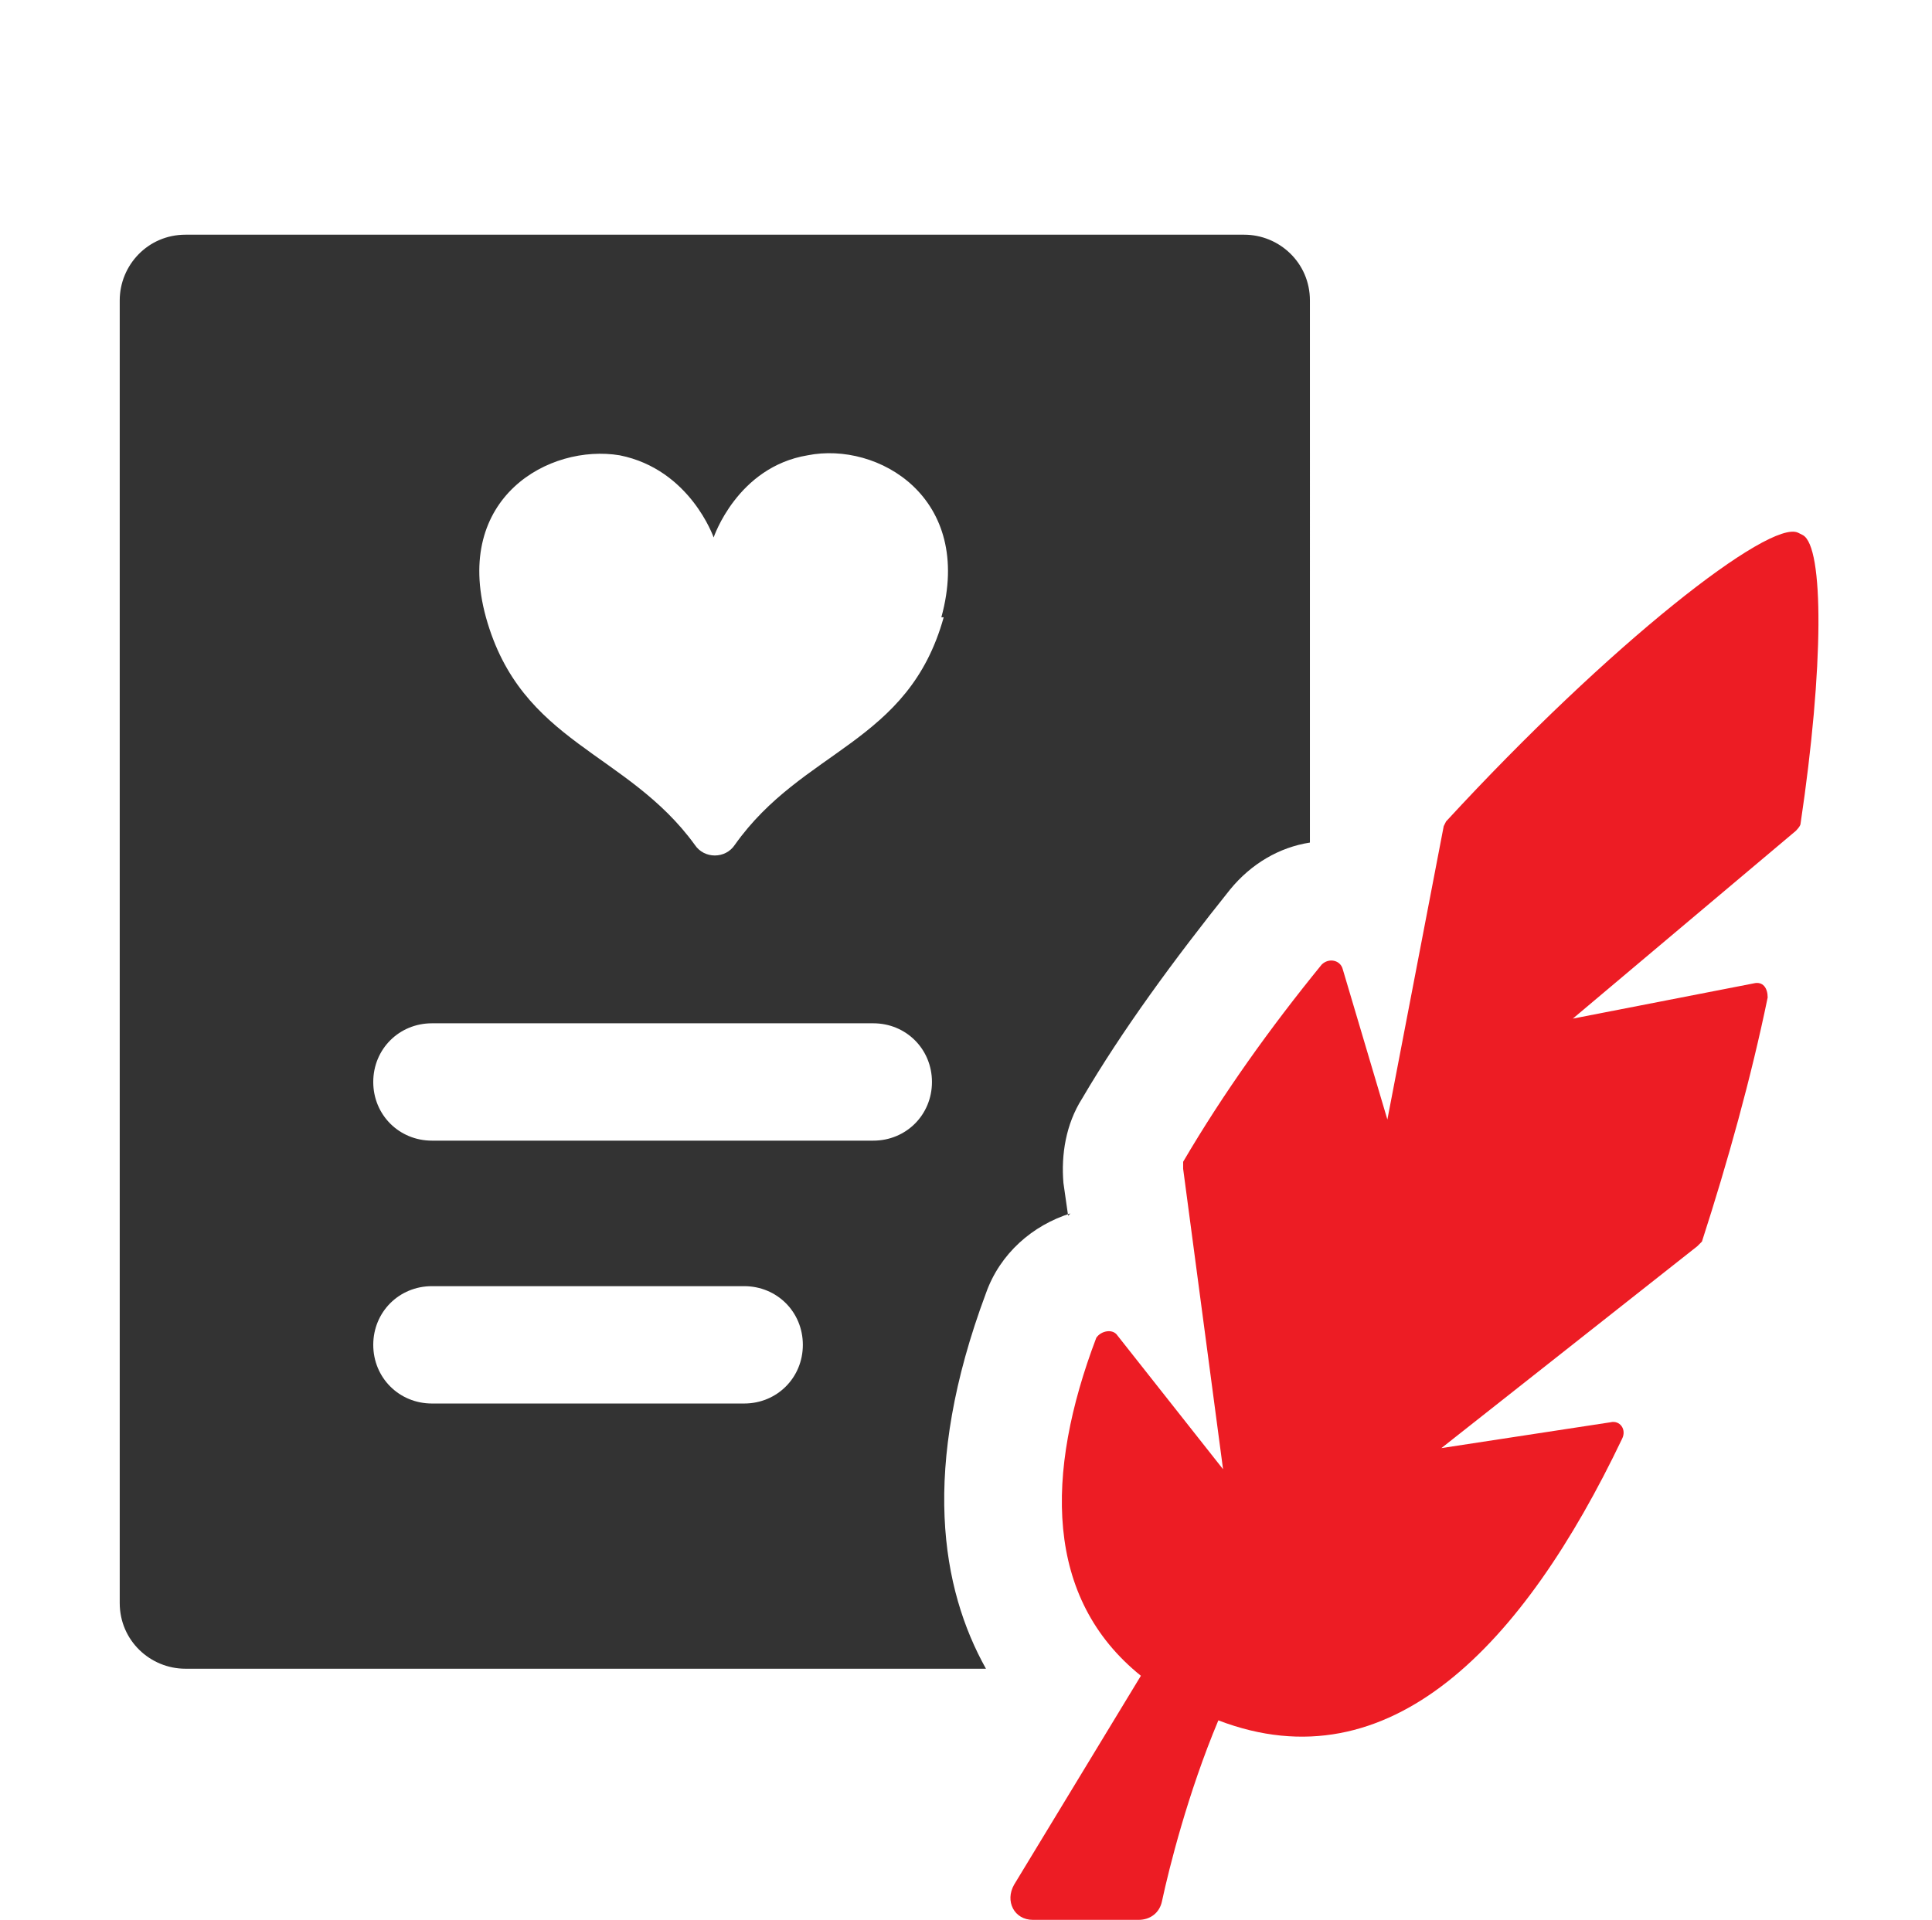
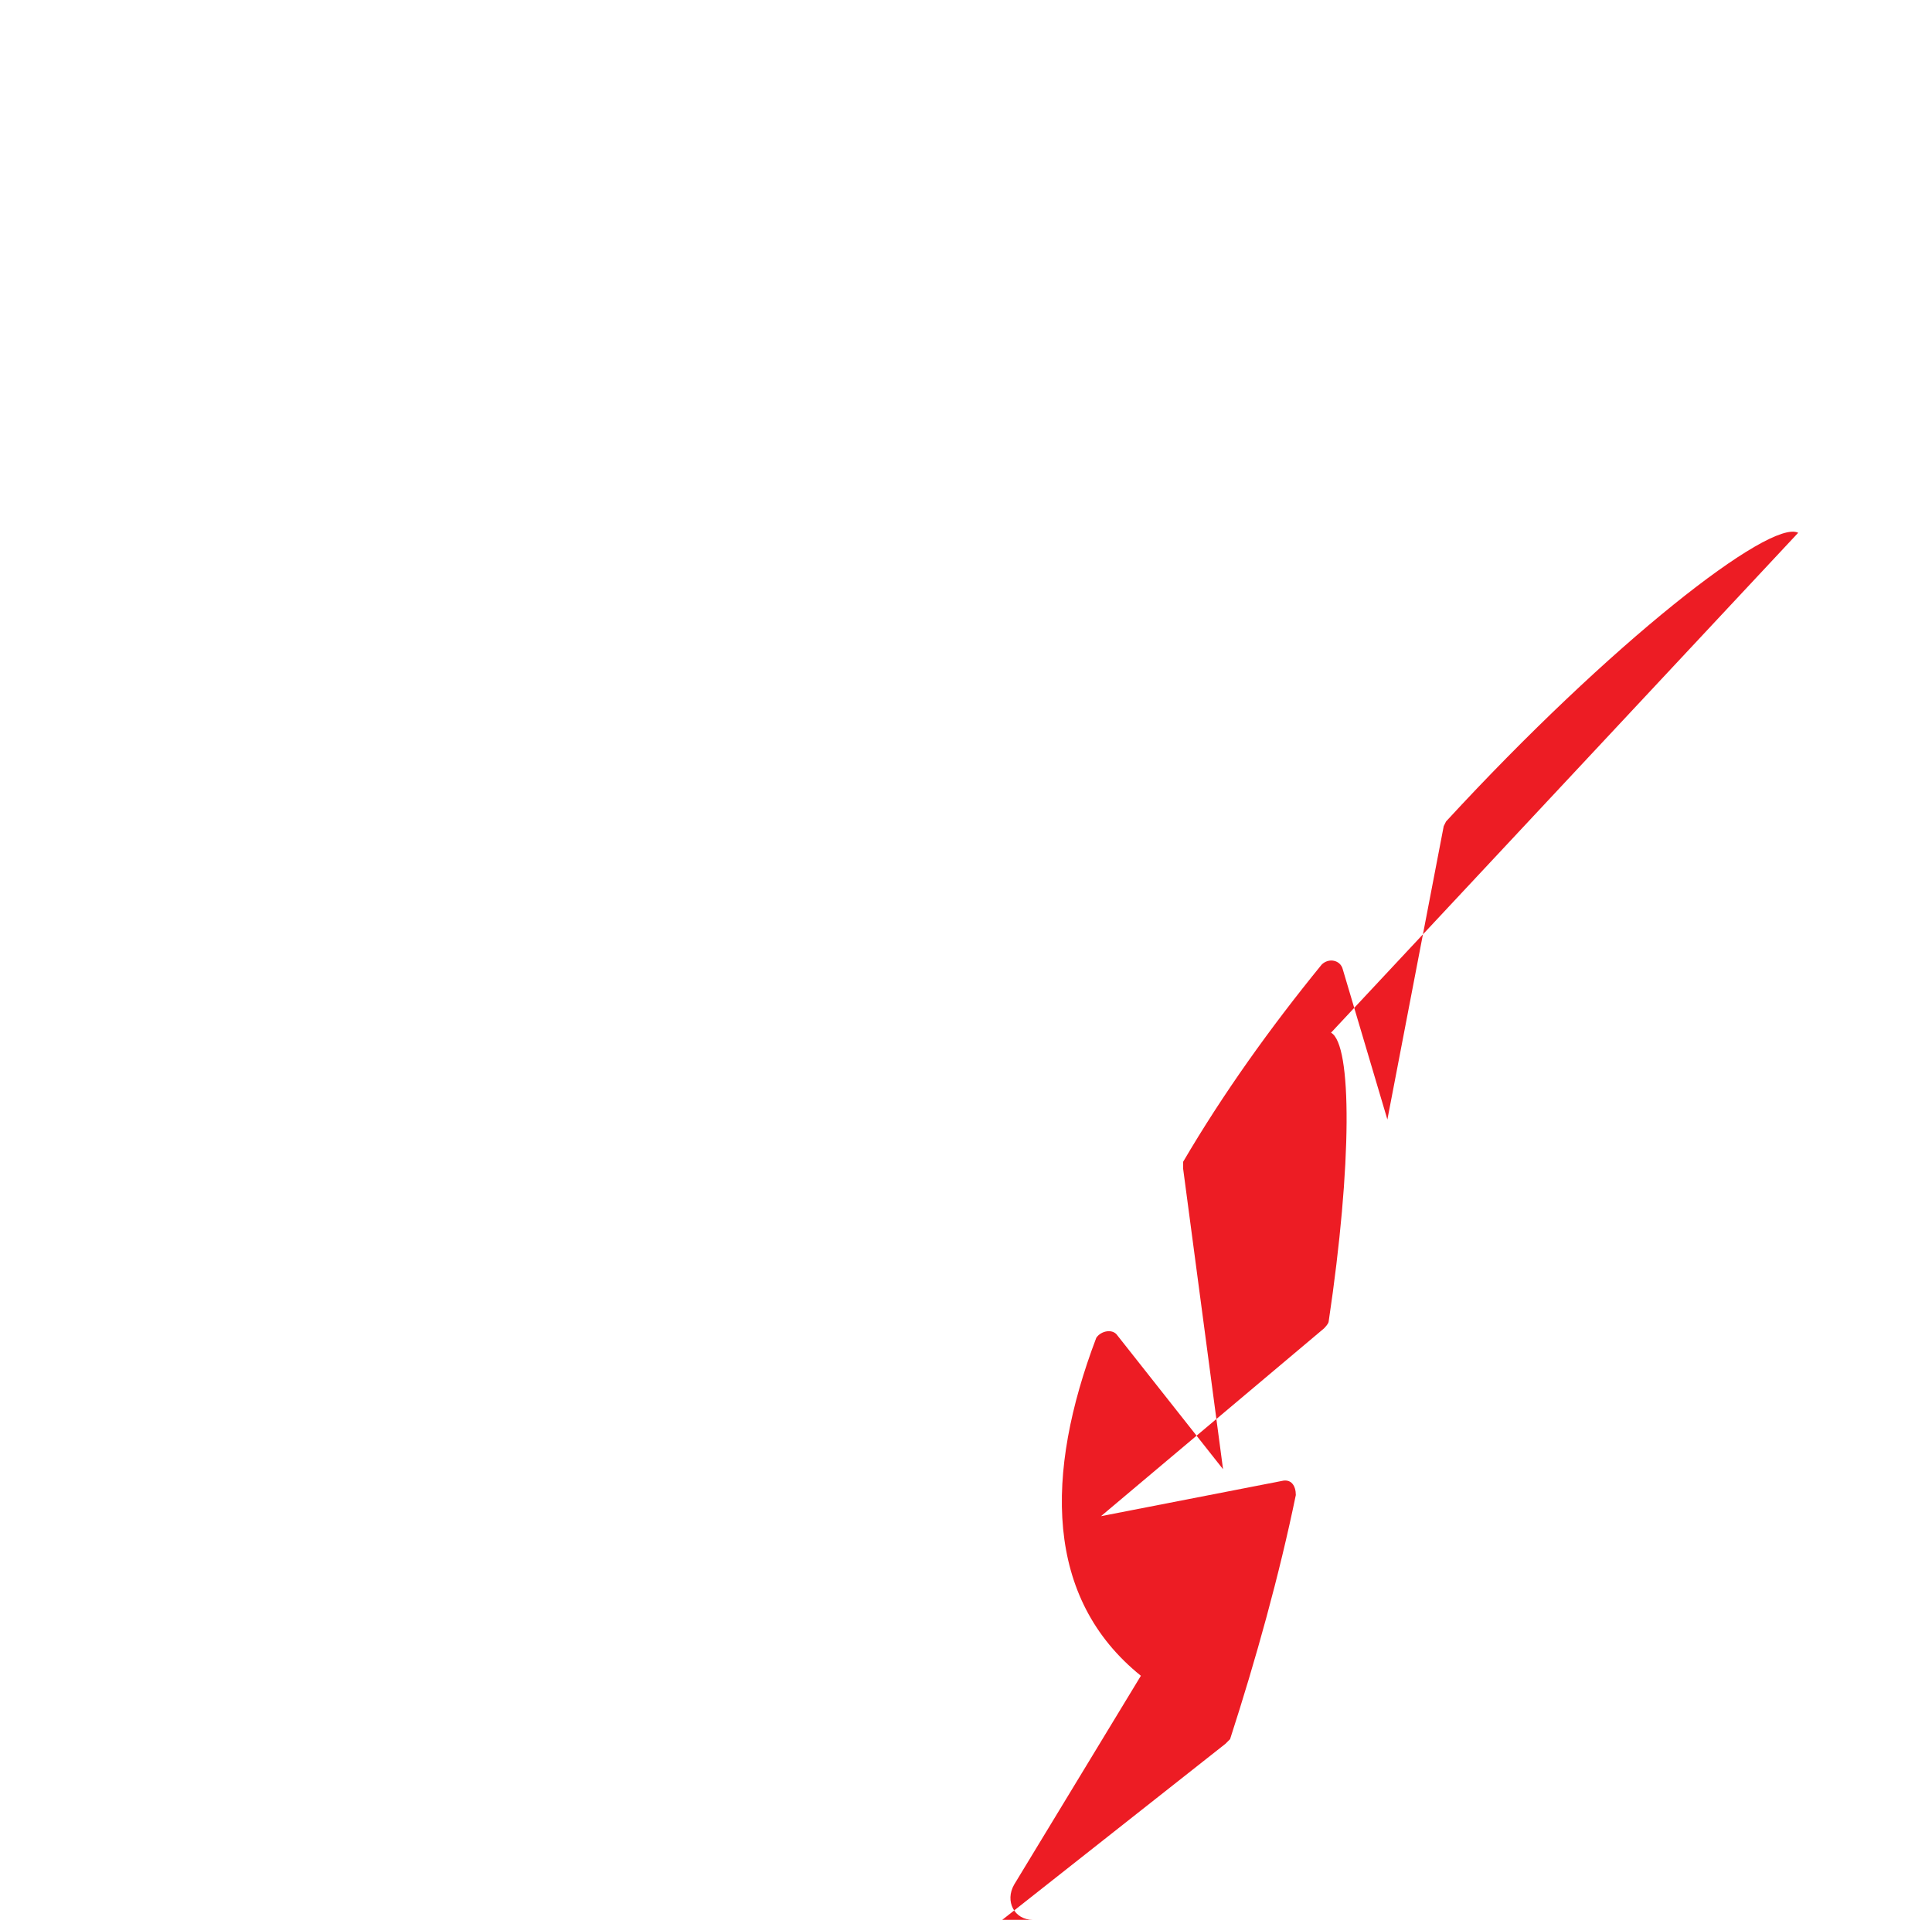
<svg xmlns="http://www.w3.org/2000/svg" version="1.1" viewBox="0 0 82.3 81.8">
  <defs>
    <style>
      .cls-1 {
        fill: #ed1c24;
      }

      .cls-2 {
        fill: #333;
      }
    </style>
  </defs>
  <g>
    <g id="_レイヤー_2">
      <g id="_レイヤー_1-2">
        <g>
-           <path class="cls-2" d="M45.5,51.8l-.2-1.4c-.1-1.2.1-2.5.8-3.6,1.7-2.9,3.9-5.9,6.3-8.9.9-1.1,2.1-1.8,3.4-2V12.8c0-1.6-1.3-2.8-2.8-2.8H7.9c-1.6,0-2.8,1.3-2.8,2.8v55.5c0,1.6,1.3,2.8,2.8,2.8h34.1c-1.9-3.4-2.8-8.5,0-16,.6-1.7,2-2.9,3.6-3.4ZM31.7,59.8h-13.3c-1.4,0-2.5-1.1-2.5-2.5s1.1-2.5,2.5-2.5h13.3c1.4,0,2.5,1.1,2.5,2.5s-1.1,2.5-2.5,2.5ZM37.2,48.6h-18.8c-1.4,0-2.5-1.1-2.5-2.5s1.1-2.5,2.5-2.5h18.8c1.4,0,2.5,1.1,2.5,2.5s-1.1,2.5-2.5,2.5ZM40.2,26.3c-1.5,5.4-6,5.6-8.9,9.7-.4.6-1.3.6-1.7,0-2.9-4-7.4-4.3-8.9-9.7-1.4-5.1,2.7-7.4,5.7-6.9,3,.6,4,3.5,4,3.5,0,0,1-3,4-3.5,3-.6,7.1,1.8,5.7,6.9Z" />
-           <path class="cls-1" d="M76.6,22.7c-1.2-.6-8,4.7-15,12.3,0,0-.1.2-.1.2l-2.4,12.5-1.9-6.4c-.1-.4-.6-.5-.9-.2-2.2,2.7-4.2,5.5-5.9,8.4,0,0,0,.2,0,.3l1.7,12.8-4.5-5.7c-.2-.3-.7-.2-.9.1-2.2,5.8-2.2,11.1,1.9,14.4l-5.4,8.9c-.4.7,0,1.5.8,1.5h4.5c.5,0,.9-.3,1-.8.3-1.4,1.1-4.6,2.4-7.7,7.3,2.8,13-3.2,17.2-12,.2-.4-.1-.8-.5-.7l-7.2,1.1,10.9-8.6c0,0,.1-.1.2-.2,1.1-3.4,2.1-7,2.8-10.4,0-.4-.2-.7-.6-.6l-7.7,1.5,9.5-8c0,0,.2-.2.2-.3,1-6.7,1-11.8.1-12.3h0Z" />
+           <path class="cls-1" d="M76.6,22.7c-1.2-.6-8,4.7-15,12.3,0,0-.1.2-.1.2l-2.4,12.5-1.9-6.4c-.1-.4-.6-.5-.9-.2-2.2,2.7-4.2,5.5-5.9,8.4,0,0,0,.2,0,.3l1.7,12.8-4.5-5.7c-.2-.3-.7-.2-.9.1-2.2,5.8-2.2,11.1,1.9,14.4l-5.4,8.9c-.4.7,0,1.5.8,1.5h4.5l-7.2,1.1,10.9-8.6c0,0,.1-.1.2-.2,1.1-3.4,2.1-7,2.8-10.4,0-.4-.2-.7-.6-.6l-7.7,1.5,9.5-8c0,0,.2-.2.2-.3,1-6.7,1-11.8.1-12.3h0Z" />
        </g>
      </g>
    </g>
  </g>
</svg>